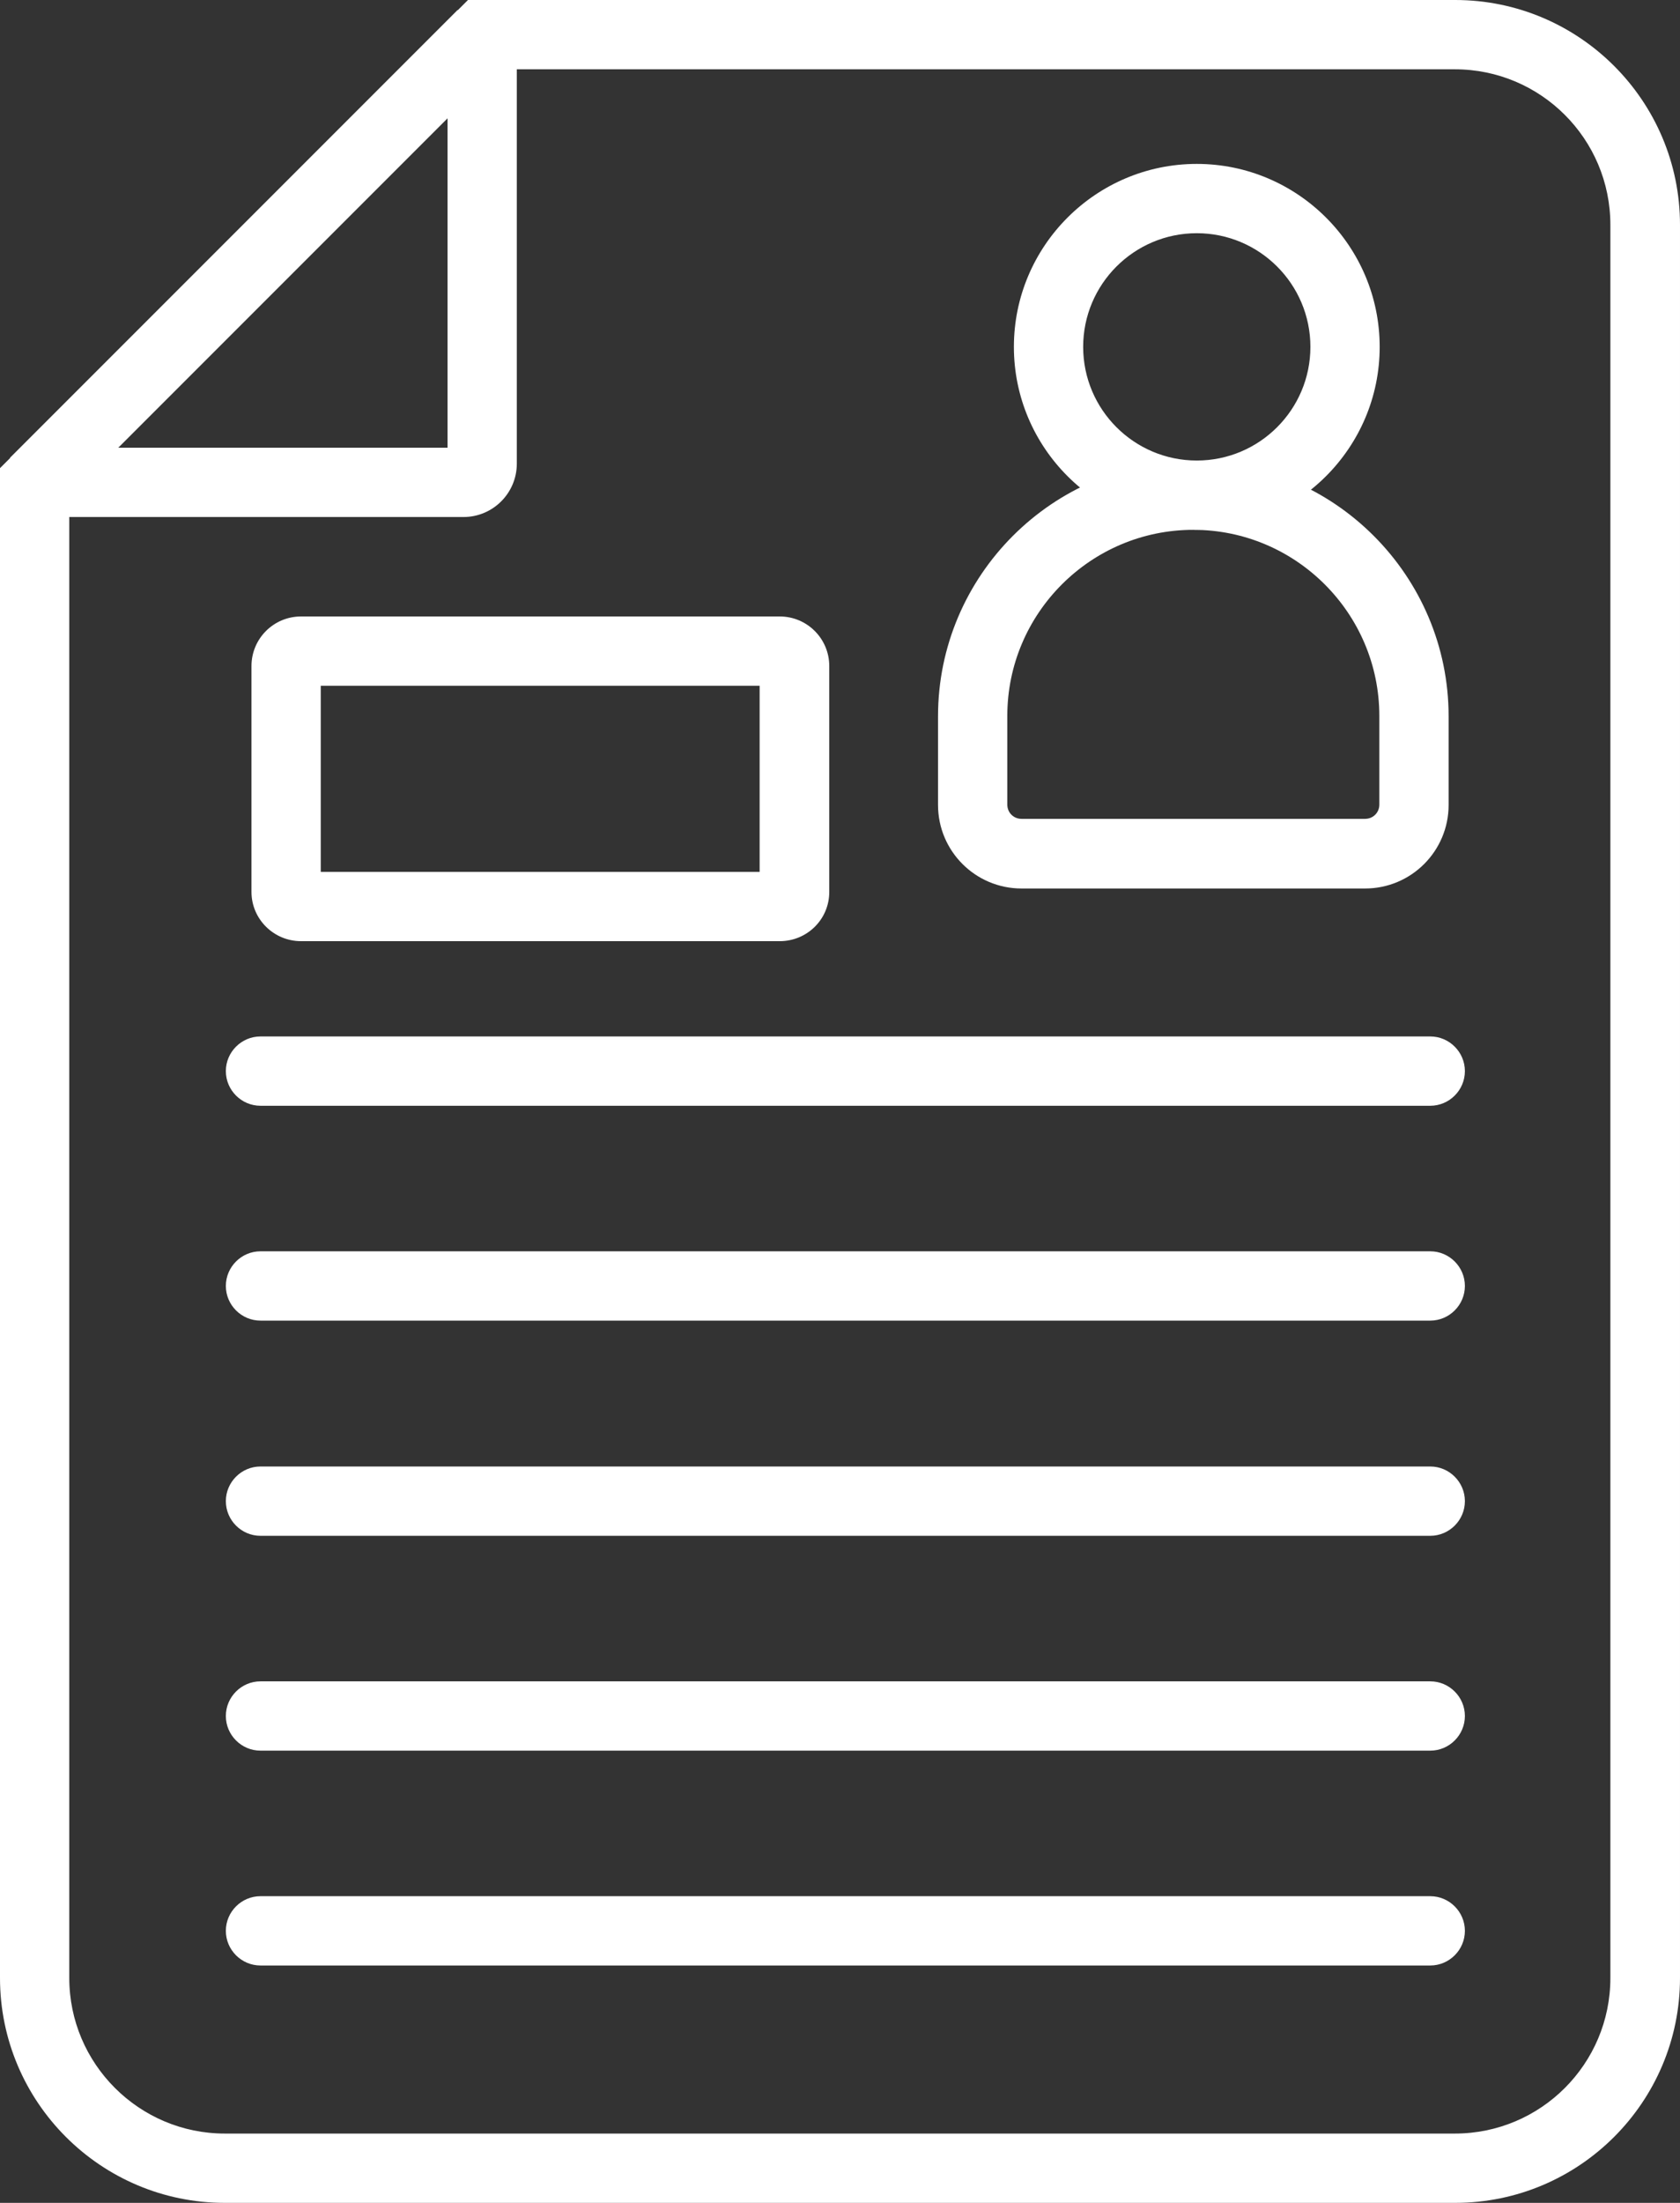
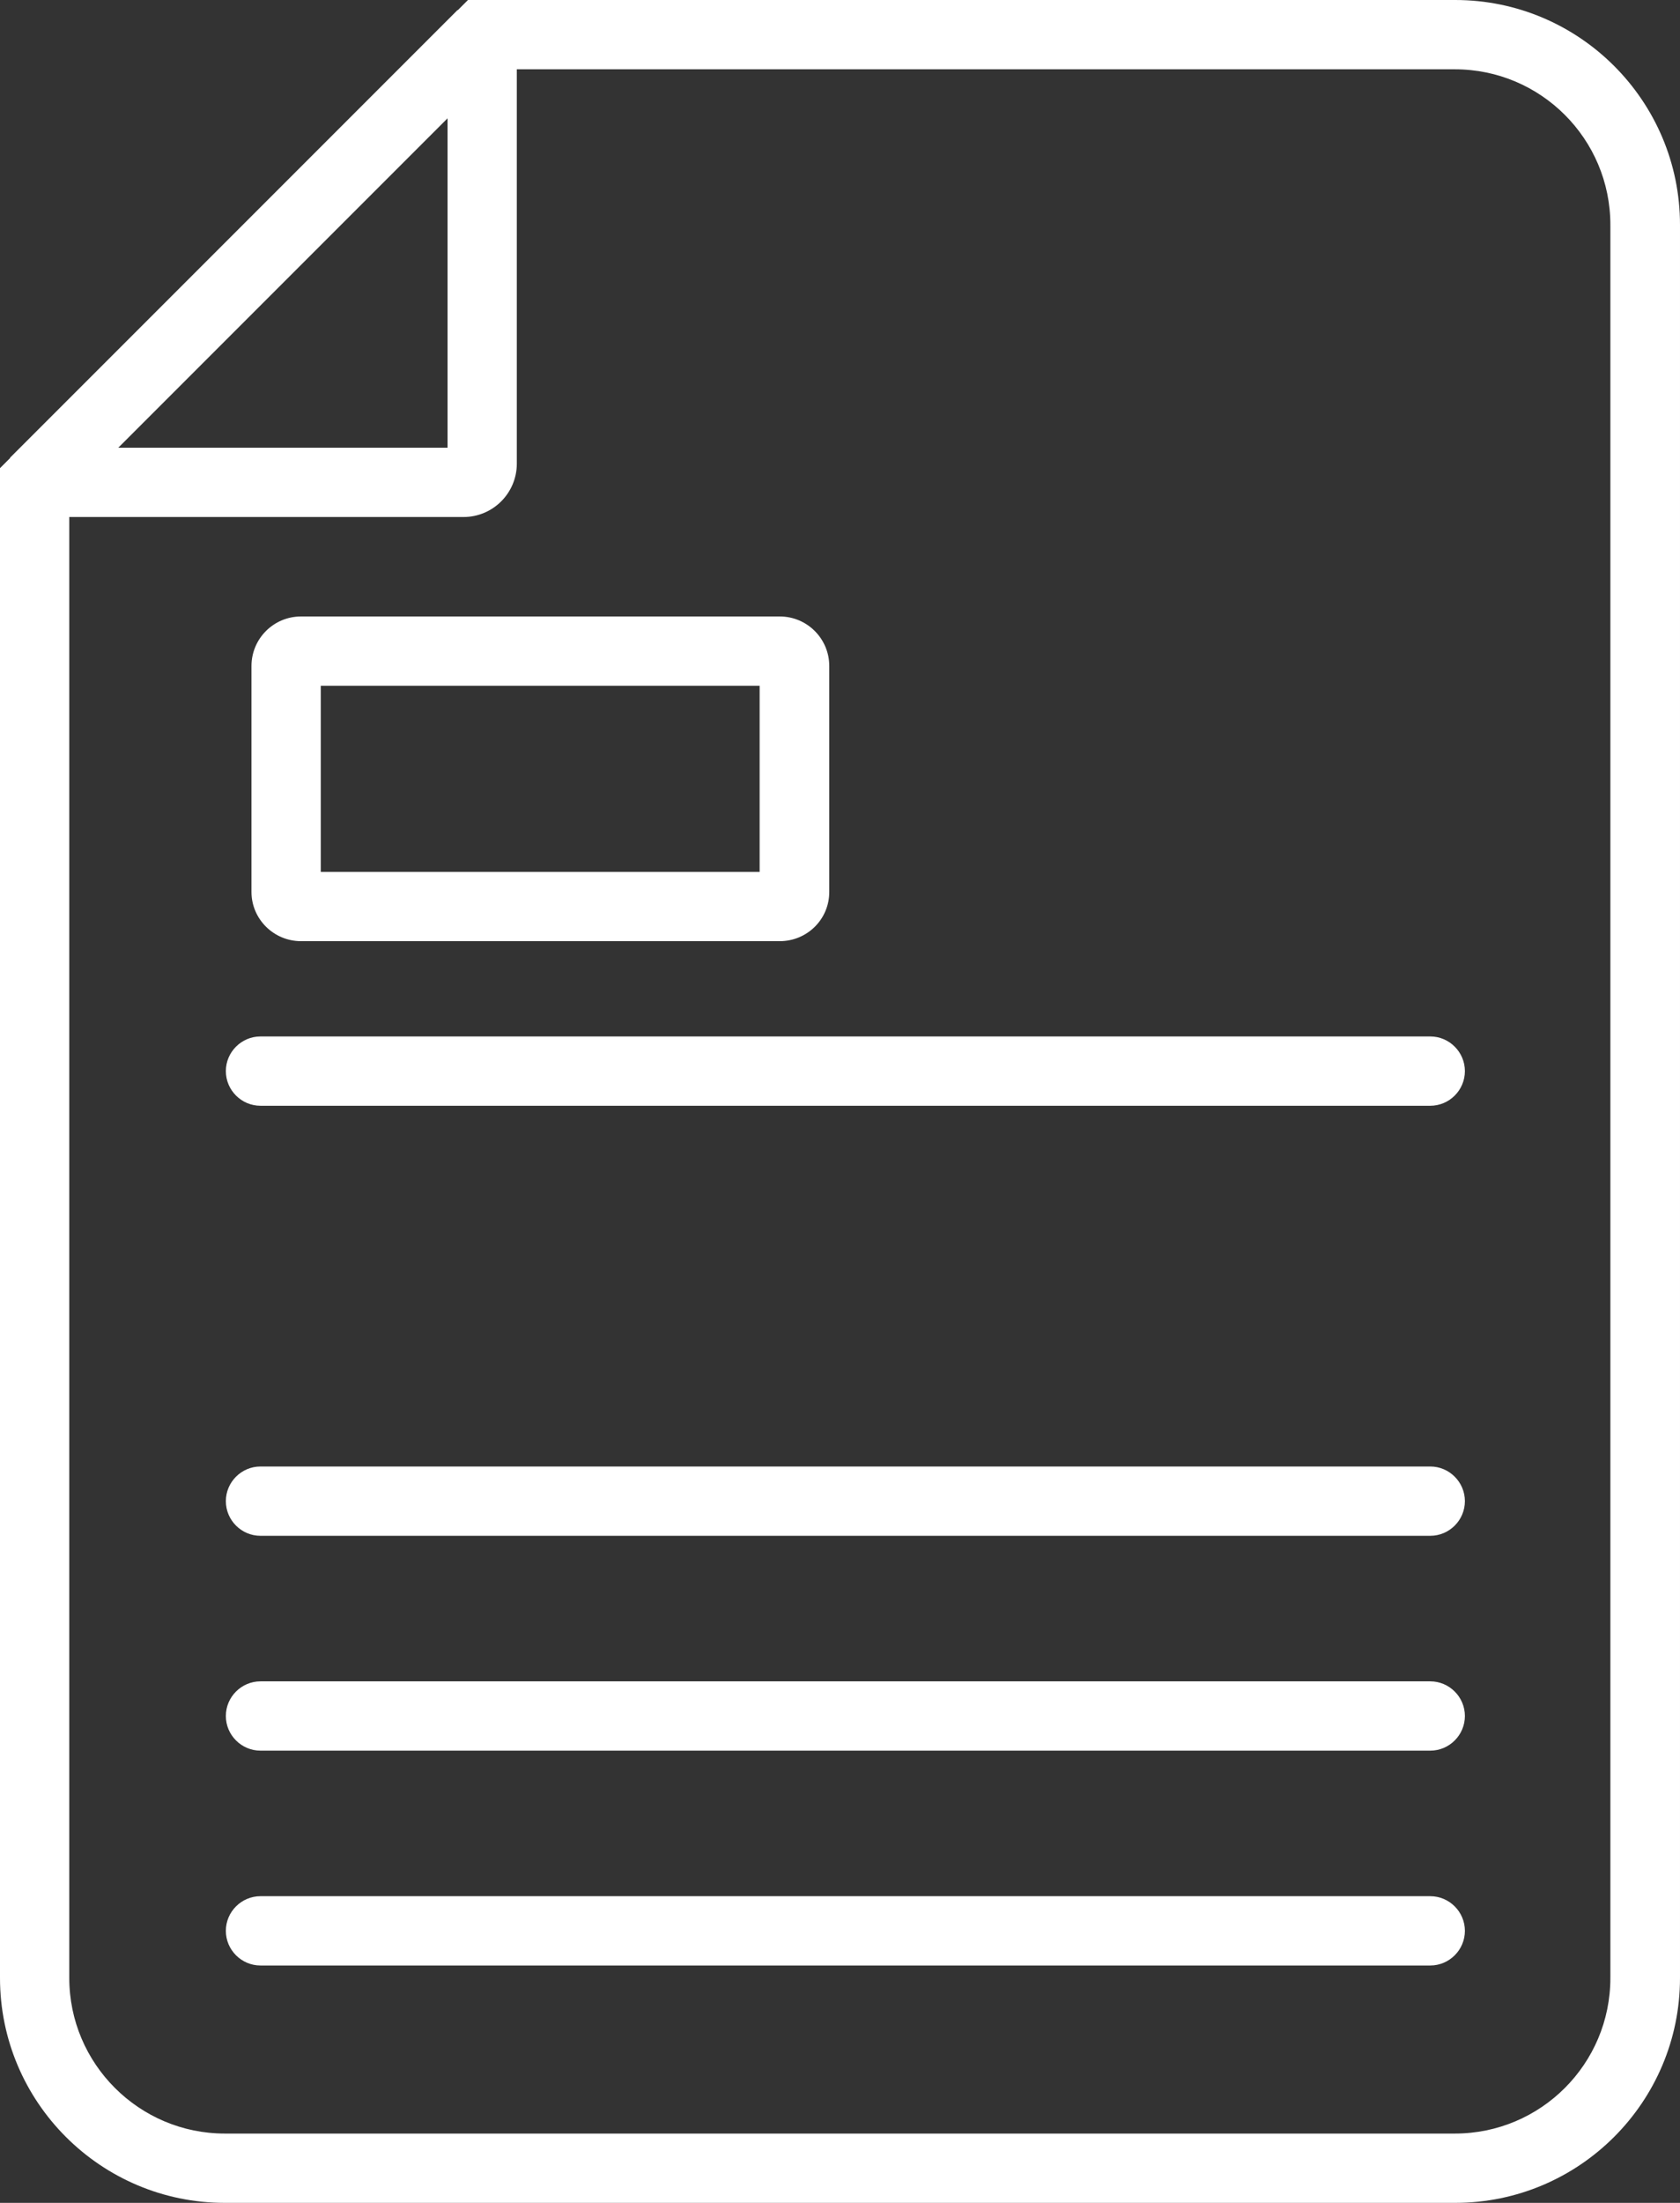
<svg xmlns="http://www.w3.org/2000/svg" id="Calque_2" data-name="Calque 2" viewBox="0 0 48.5 63.57">
  <rect x="0" y="0" width="48.5" height="63.57" fill="#333333" stroke="none" />
  <defs>
    <style>
      .cls-1 {
        fill: #fff;
      }
    </style>
  </defs>
  <g id="Calque_2-2" data-name="Calque 2">
    <g>
      <path class="cls-1" d="M13.38,14.92H1l-.71-1.71L13.21.29l1.71.71v12.38c0,.85-.69,1.54-1.54,1.54ZM3.41,12.92h9.51V3.41L3.41,12.92Z" />
      <path class="cls-1" d="M42,63.57H6.49C2.91,63.57,0,60.66,0,57.08V13.51S13.51,0,13.51,0h28.5c3.58,0,6.49,2.91,6.49,6.49v50.59c0,3.58-2.91,6.49-6.49,6.49ZM2,14.33v42.75c0,2.48,2.02,4.49,4.49,4.49h35.51c2.48,0,4.49-2.01,4.49-4.49V6.49c0-2.48-2.01-4.49-4.49-4.49H14.33S2,14.33,2,14.33Z" />
      <path class="cls-1" d="M22.51,27.16h-13.82c-.79,0-1.43-.64-1.43-1.42v-6.52c0-.79.64-1.43,1.43-1.43h13.82c.79,0,1.43.64,1.43,1.43v6.52c0,.79-.64,1.42-1.43,1.42ZM9.26,25.16h12.67v-5.37h-12.67v5.37Z" />
-       <path class="cls-1" d="M34.55,15.29c-2.91,0-5.28-2.37-5.28-5.28s2.37-5.28,5.28-5.28,5.28,2.37,5.28,5.28-2.37,5.28-5.28,5.28ZM34.55,6.73c-1.81,0-3.28,1.47-3.28,3.28s1.47,3.28,3.28,3.28,3.28-1.47,3.28-3.28-1.47-3.28-3.28-3.28Z" />
-       <path class="cls-1" d="M39.41,25.64h-9.92c-1.33,0-2.41-1.08-2.41-2.41v-2.56c0-4.06,3.31-7.37,7.37-7.37s7.37,3.31,7.37,7.37v2.56c0,1.33-1.08,2.41-2.41,2.41ZM34.45,15.29c-2.96,0-5.37,2.41-5.37,5.37v2.56c0,.23.18.41.41.41h9.92c.23,0,.41-.18.41-.41v-2.56c0-2.96-2.41-5.37-5.37-5.37Z" />
      <path class="cls-1" d="M41.3,31.91H7.52c-.55,0-1-.45-1-1s.45-1,1-1h33.77c.55,0,1,.45,1,1s-.45,1-1,1Z" />
-       <path class="cls-1" d="M41.3,38.11H7.52c-.55,0-1-.45-1-1s.45-1,1-1h33.77c.55,0,1,.45,1,1s-.45,1-1,1Z" />
      <path class="cls-1" d="M41.3,44.32H7.52c-.55,0-1-.45-1-1s.45-1,1-1h33.77c.55,0,1,.45,1,1s-.45,1-1,1Z" />
      <path class="cls-1" d="M41.3,50.52H7.52c-.55,0-1-.45-1-1s.45-1,1-1h33.77c.55,0,1,.45,1,1s-.45,1-1,1Z" />
      <path class="cls-1" d="M41.3,56.72H7.52c-.55,0-1-.45-1-1s.45-1,1-1h33.77c.55,0,1,.45,1,1s-.45,1-1,1Z" />
    </g>
  </g>
</svg>